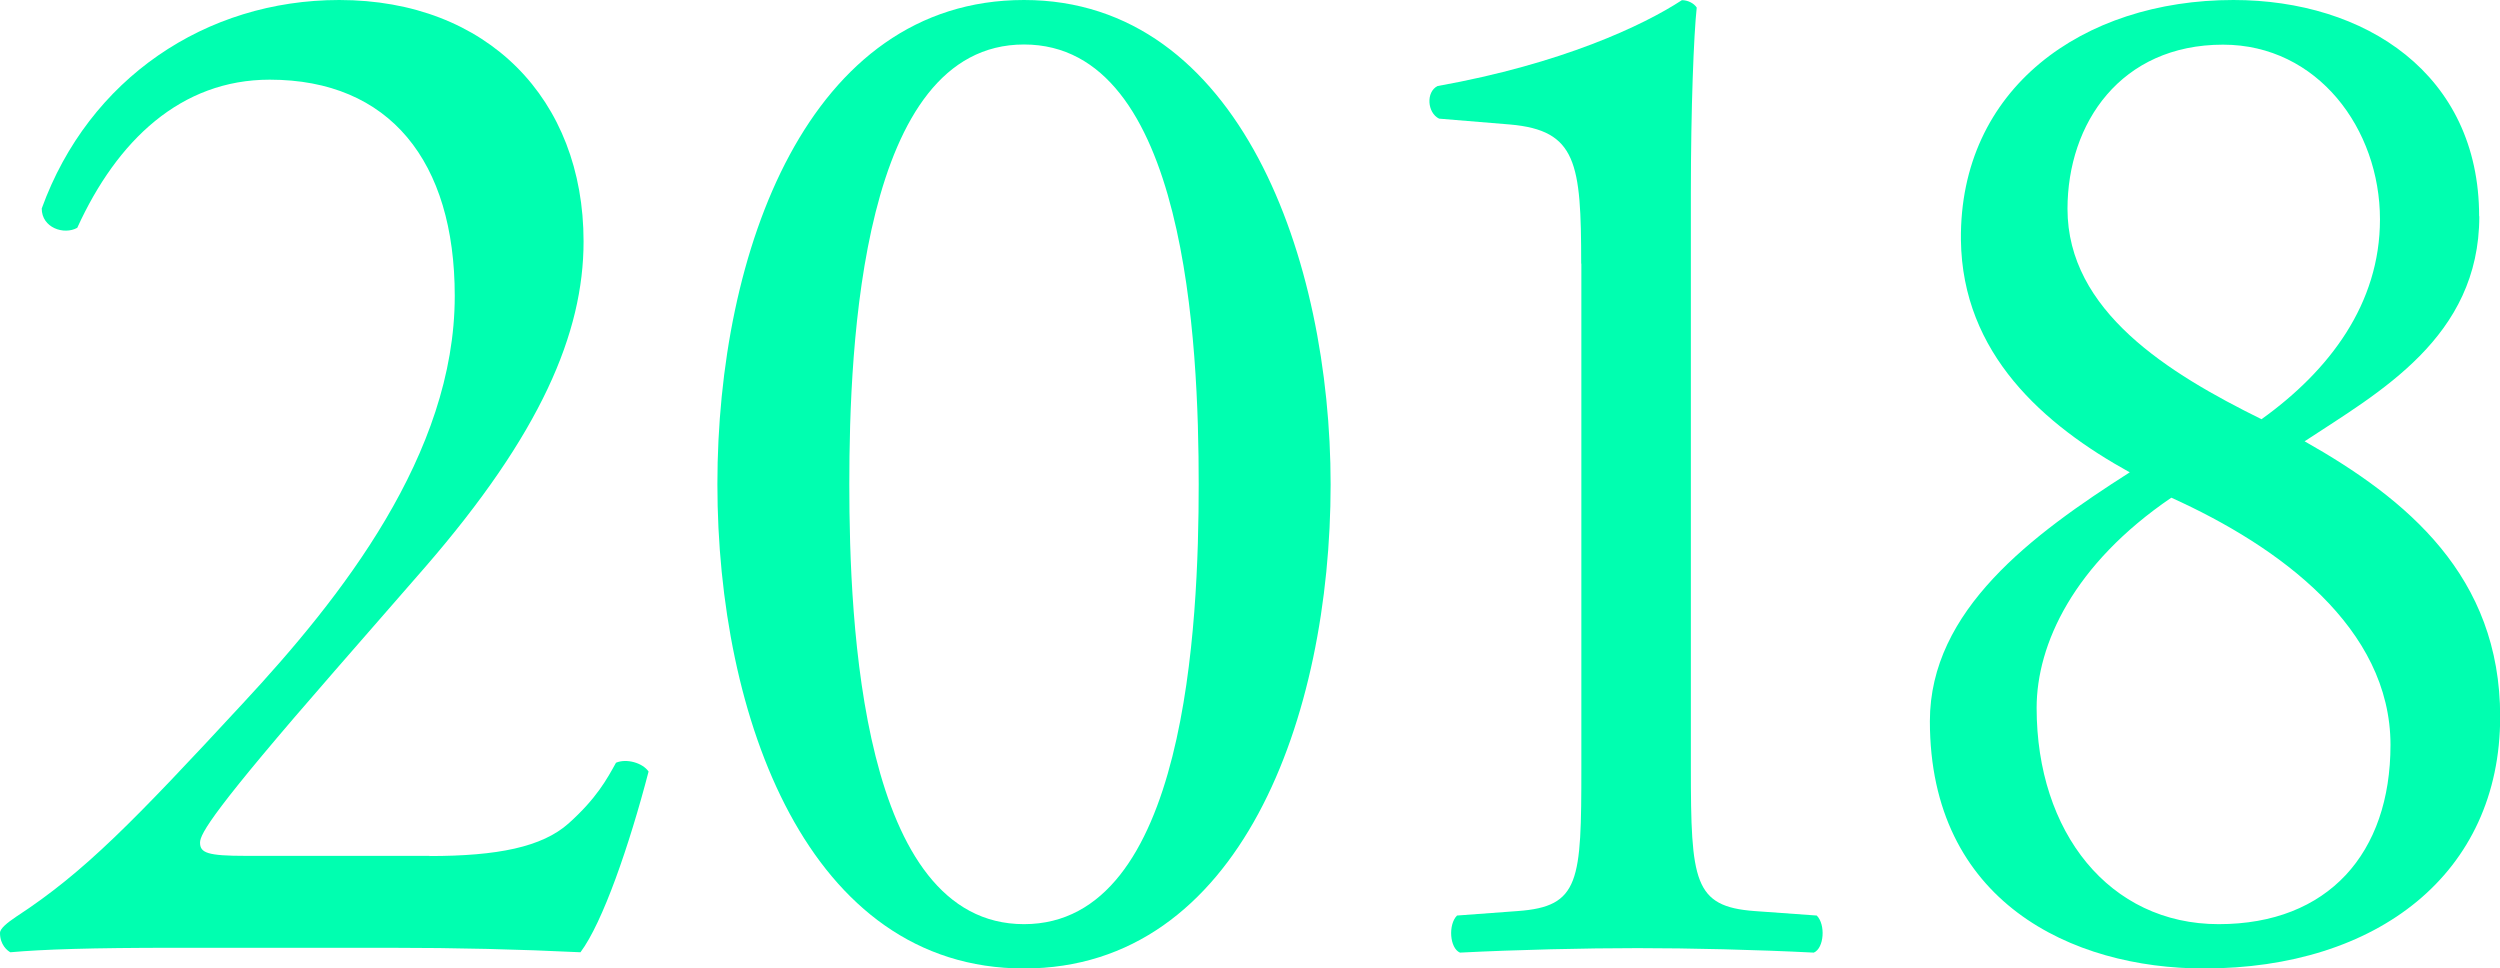
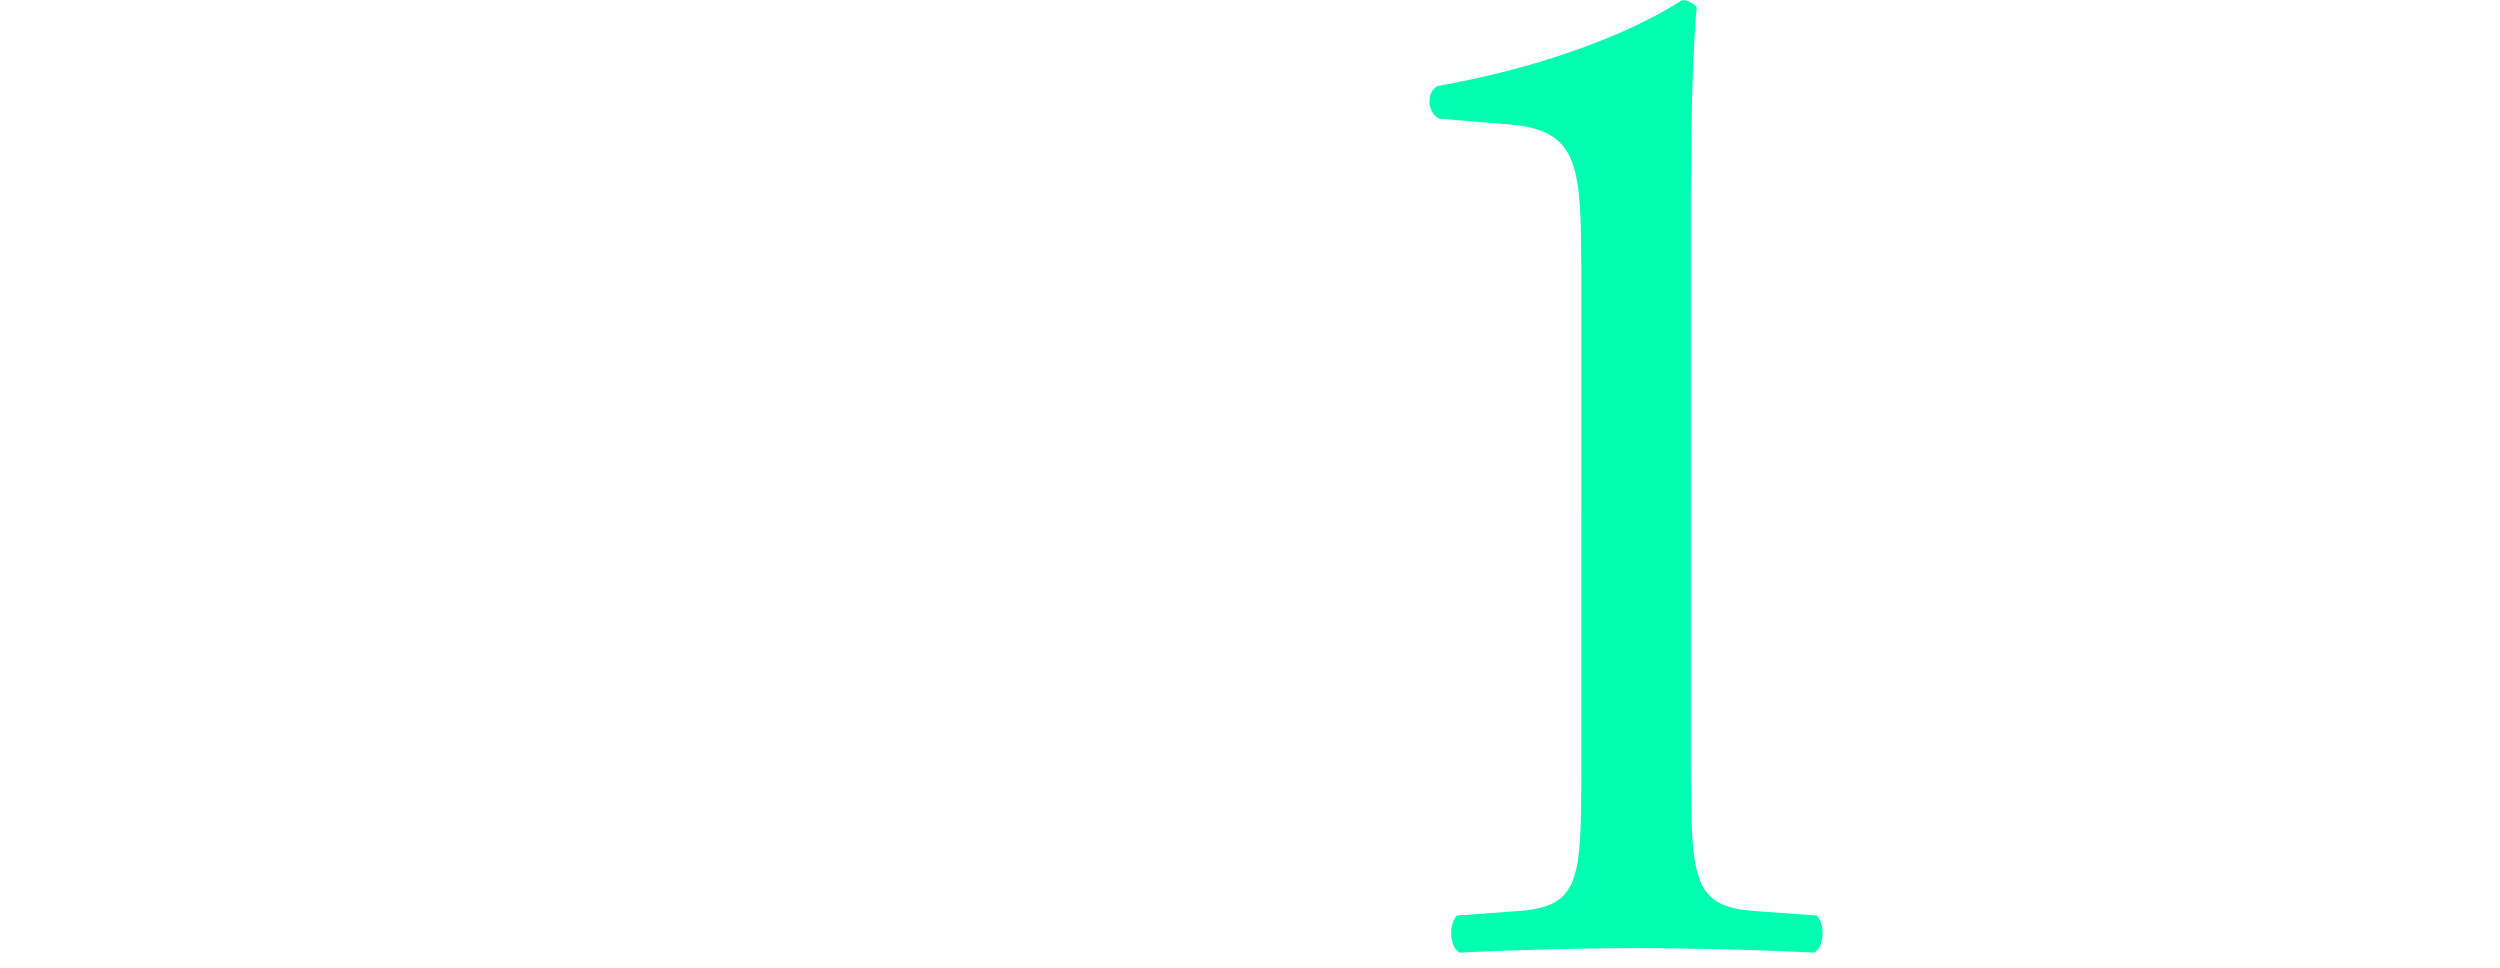
<svg xmlns="http://www.w3.org/2000/svg" id="_レイヤー_2" viewBox="0 0 144.97 56.16">
  <defs>
    <style>.cls-1{fill:#00ffb0;stroke-width:0px;}</style>
  </defs>
  <g id="A-2">
-     <path class="cls-1" d="M24.9,49.64c3.95,0,6.53-.52,8.07-1.89,1.63-1.46,2.23-2.58,2.75-3.52.6-.26,1.54,0,1.89.51-1.12,4.29-2.66,8.76-3.95,10.48-3.52-.17-7.13-.26-11.08-.26h-12.45c-4.81,0-7.64.09-9.53.26-.17-.09-.6-.43-.6-1.12,0-.26.43-.6.95-.95,3.95-2.58,6.78-5.5,13.14-12.37,5.67-6.1,12.28-14.43,12.28-23.62,0-7.81-3.78-12.54-10.73-12.54-5.15,0-8.85,3.52-11.16,8.59-.77.43-2.06,0-2.06-1.12C5.15,4.55,11.94,0,19.67,0c8.59,0,14.17,5.75,14.17,14,0,5.32-2.49,11.16-9.19,18.89l-5.24,6.01c-7.04,8.07-7.81,9.45-7.81,9.96,0,.6.43.77,2.66.77h10.65Z" />
-     <path class="cls-1" d="M77.16,28.08c0,13.48-5.24,28.08-17.78,28.08s-17.78-14.6-17.78-28.08S46.85,0,59.38,0s17.78,15.11,17.78,28.08ZM49.25,28.08c0,8.07.69,25.51,10.13,25.51s10.13-17.43,10.13-25.51-.69-25.5-10.13-25.5-10.13,17.43-10.13,25.5Z" />
    <path class="cls-1" d="M91.69,15.29c0-5.84-.26-7.73-4.12-8.07l-4.12-.34c-.69-.34-.77-1.55-.09-1.89,7.21-1.29,11.94-3.52,14.17-4.98.34,0,.69.17.86.43-.17,1.55-.34,5.84-.34,10.74v33.32c0,6.61.17,8.07,3.69,8.33l3.61.26c.52.52.43,1.89-.17,2.15-3.35-.17-7.21-.26-10.22-.26s-6.96.09-10.3.26c-.6-.26-.69-1.63-.17-2.15l3.52-.26c3.61-.26,3.69-1.72,3.69-8.33V15.29Z" />
-     <path class="cls-1" d="M143.77,12.54c0,7.04-5.84,10.22-10.13,13.05,5.93,3.35,11.34,7.81,11.34,15.97,0,9.1-7.13,14.6-17.18,14.6-7.64,0-15.89-3.86-15.89-14.34,0-6.44,5.93-10.82,11.59-14.43-4.98-2.75-9.71-6.87-9.79-13.48-.09-8.76,7.04-13.91,15.8-13.91,7.64,0,14.25,4.29,14.25,12.54ZM138.62,43.2c0-6.79-6.44-11.51-12.71-14.34-5.67,3.86-7.81,8.5-7.81,12.19,0,7.21,4.21,12.54,10.56,12.54s9.96-4.12,9.96-10.39ZM119.89,12.11c0,5.93,5.84,9.53,11.25,12.2,3.95-2.83,6.87-6.7,6.87-11.59,0-5.24-3.61-10.13-9.1-10.13-5.93,0-9.02,4.55-9.02,9.53Z" />
  </g>
</svg>